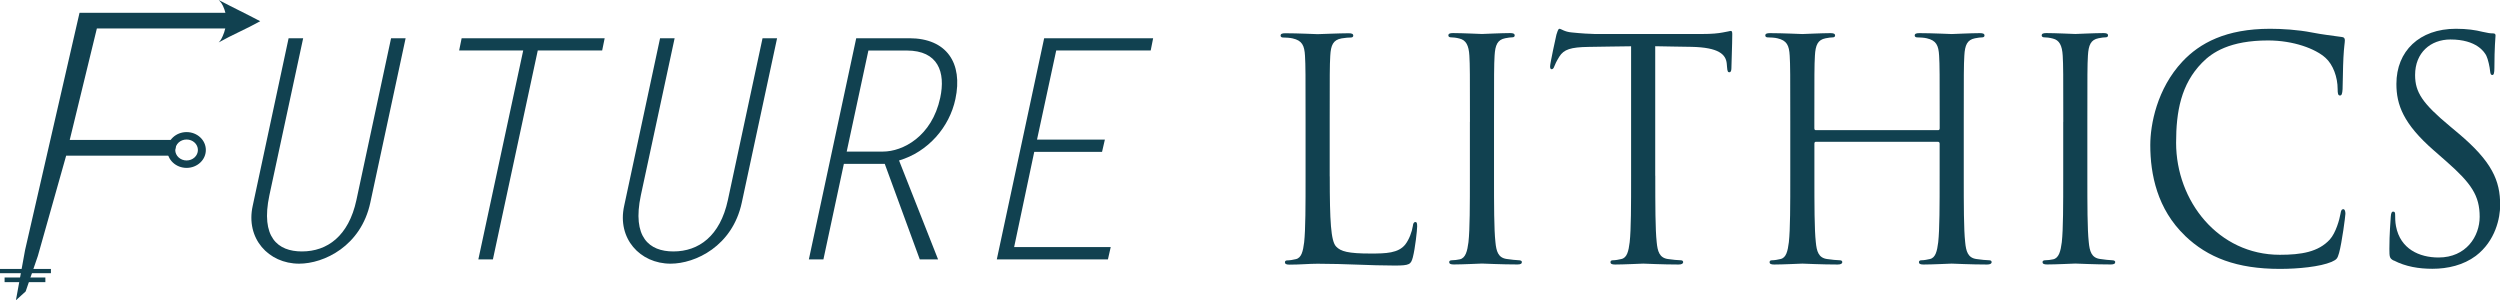
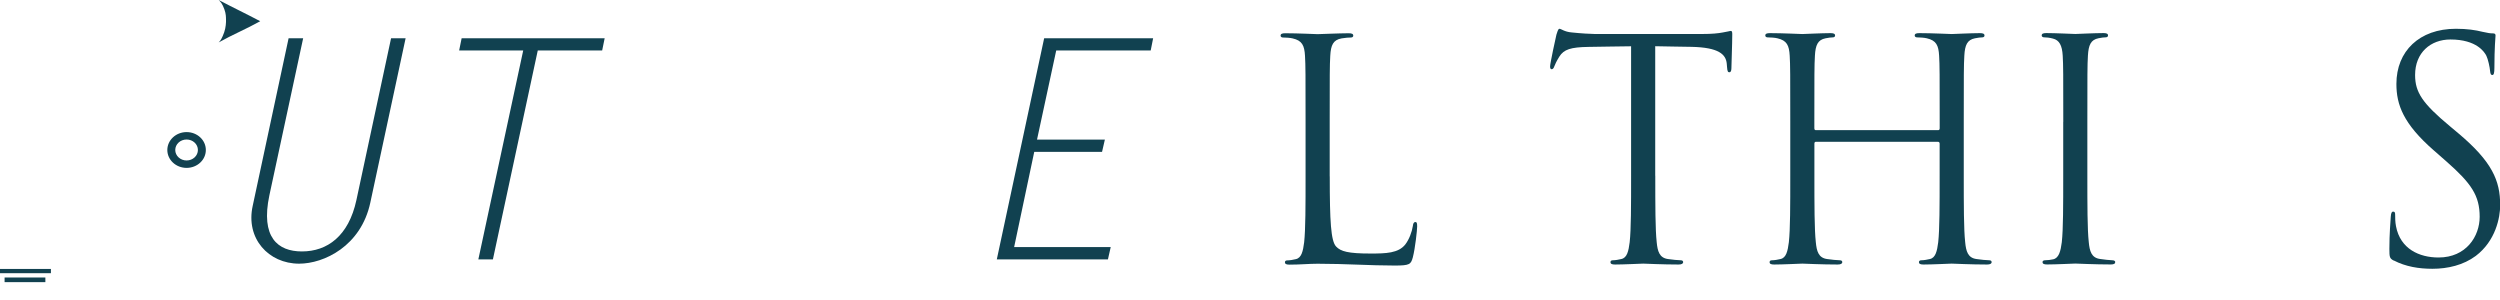
<svg xmlns="http://www.w3.org/2000/svg" id="Layer_2" data-name="Layer 2" viewBox="0 0 441.36 53.01">
  <defs>
    <style>
      .cls-1 {
        clip-path: url(#clippath);
      }

      .cls-2 {
        fill: none;
      }

      .cls-2, .cls-3 {
        stroke-width: 0px;
      }

      .cls-4 {
        clip-path: url(#clippath-1);
      }

      .cls-3 {
        fill: #114150;
      }
    </style>
    <clipPath id="clippath">
      <rect class="cls-2" width="441.36" height="53.01" />
    </clipPath>
    <clipPath id="clippath-1">
      <rect class="cls-2" y="0" width="441.36" height="53.01" />
    </clipPath>
  </defs>
  <g id="Layer_1-2" data-name="Layer 1">
    <g id="Artwork_8" data-name="Artwork 8">
      <g class="cls-1">
        <g class="cls-4">
          <path class="cls-3" d="m234.76,31.14c0,7.95.2,11.41,1.12,12.38.81.87,2.13,1.24,6.09,1.24,2.69,0,4.92-.05,6.14-1.62.66-.86,1.17-2.22,1.32-3.24.05-.43.15-.7.46-.7.25,0,.3.22.3.81s-.35,3.84-.76,5.41c-.35,1.24-.51,1.46-3.2,1.46-4.36,0-8.67-.32-13.6-.32-1.57,0-3.09.16-4.97.16-.56,0-.81-.11-.81-.43,0-.16.1-.32.4-.32.46,0,1.07-.11,1.52-.22,1.01-.22,1.27-1.41,1.47-2.97.25-2.27.25-6.54.25-11.73v-9.51c0-8.43,0-9.95-.1-11.68-.1-1.84-.51-2.7-2.18-3.08-.41-.11-1.27-.16-1.73-.16-.2,0-.4-.11-.4-.32,0-.32.25-.43.81-.43,2.28,0,5.48.16,5.73.16s3.96-.16,5.48-.16c.56,0,.81.11.81.43,0,.22-.2.32-.41.32-.36,0-1.07.05-1.67.16-1.47.27-1.88,1.19-1.98,3.08-.1,1.73-.1,3.24-.1,11.68v9.62Z" />
-           <path class="cls-3" d="m259.51,21.52c0-8.43,0-9.95-.1-11.68-.1-1.84-.61-2.76-1.73-3.03-.56-.16-1.22-.22-1.57-.22-.2,0-.41-.11-.41-.32,0-.32.25-.43.81-.43,1.67,0,4.87.16,5.12.16s3.45-.16,4.97-.16c.56,0,.81.11.81.43,0,.22-.2.32-.4.32-.36,0-.66.05-1.27.16-1.37.27-1.77,1.19-1.88,3.08-.1,1.73-.1,3.24-.1,11.68v9.51c0,5.19,0,9.46.25,11.73.15,1.57.46,2.76,1.98,2.97.71.11,1.78.22,2.08.22.46,0,.61.16.61.32,0,.27-.2.43-.76.43-2.79,0-6.04-.16-6.29-.16s-3.45.16-4.97.16c-.56,0-.81-.11-.81-.43,0-.16.1-.32.56-.32.3,0,.86-.05,1.32-.16,1.01-.22,1.32-1.46,1.52-3.03.25-2.27.25-6.54.25-11.73v-9.51Z" />
          <path class="cls-3" d="m292.23,31.03c0,5.19,0,9.46.25,11.73.15,1.57.46,2.76,1.98,2.97.71.11,1.83.22,2.28.22.3,0,.41.16.41.32,0,.27-.25.43-.81.43-2.79,0-5.99-.16-6.24-.16s-3.45.16-4.97.16c-.56,0-.81-.11-.81-.43,0-.16.1-.32.4-.32.46,0,1.07-.11,1.52-.22,1.02-.22,1.27-1.41,1.47-2.97.25-2.27.25-6.54.25-11.73V8.17c-2.49.05-5.02.05-7.51.11-3.14.05-4.36.43-5.17,1.73-.56.92-.71,1.3-.86,1.67-.15.43-.3.54-.51.54-.15,0-.25-.16-.25-.49,0-.54,1.01-5.19,1.12-5.62.1-.32.3-1.03.51-1.03.36,0,.86.54,2.23.65,1.47.16,3.4.27,4.01.27h19.02c1.62,0,2.79-.11,3.6-.27.76-.11,1.22-.27,1.42-.27.25,0,.25.32.25.65,0,1.62-.15,5.35-.15,5.95,0,.49-.15.7-.36.7-.25,0-.36-.16-.41-.92,0-.22-.05-.38-.05-.6-.15-1.62-1.37-2.87-6.24-2.97-2.13-.05-4.26-.05-6.39-.11v22.86Z" />
          <path class="cls-3" d="m342.14,22.98c.15,0,.3-.05.3-.32v-1.14c0-8.43,0-9.95-.1-11.68-.1-1.84-.51-2.7-2.18-3.08-.41-.11-1.27-.16-1.72-.16-.2,0-.41-.11-.41-.32,0-.32.25-.43.81-.43,2.28,0,5.48.16,5.73.16s3.45-.16,4.97-.16c.56,0,.81.11.81.43,0,.22-.2.32-.41.32-.36,0-.66.05-1.27.16-1.37.27-1.78,1.19-1.88,3.08-.1,1.73-.1,3.24-.1,11.68v9.51c0,5.19,0,9.46.25,11.73.15,1.57.46,2.76,1.98,2.97.71.11,1.83.22,2.28.22.3,0,.41.16.41.32,0,.27-.25.43-.81.43-2.79,0-5.98-.16-6.24-.16s-3.45.16-4.97.16c-.56,0-.81-.11-.81-.43,0-.16.1-.32.41-.32.46,0,1.07-.11,1.52-.22,1.01-.22,1.27-1.41,1.47-2.97.25-2.27.25-6.54.25-11.73v-5.68c0-.22-.15-.32-.3-.32h-21.51c-.15,0-.3.05-.3.32v5.68c0,5.19,0,9.46.25,11.73.15,1.57.46,2.76,1.98,2.97.71.11,1.83.22,2.28.22.3,0,.41.16.41.32,0,.27-.25.43-.81.43-2.79,0-5.99-.16-6.24-.16s-3.45.16-4.97.16c-.56,0-.81-.11-.81-.43,0-.16.1-.32.41-.32.46,0,1.07-.11,1.52-.22,1.01-.22,1.27-1.41,1.47-2.97.25-2.27.25-6.54.25-11.73v-9.51c0-8.43,0-9.95-.1-11.68-.1-1.84-.51-2.7-2.18-3.08-.4-.11-1.27-.16-1.72-.16-.2,0-.41-.11-.41-.32,0-.32.25-.43.81-.43,2.28,0,5.48.16,5.73.16s3.45-.16,4.97-.16c.56,0,.81.11.81.43,0,.22-.2.32-.41.32-.36,0-.66.05-1.27.16-1.37.27-1.78,1.19-1.88,3.08-.1,1.73-.1,3.24-.1,11.68v1.14c0,.27.15.32.3.32h21.51Z" />
          <path class="cls-3" d="m364.26,21.52c0-8.43,0-9.95-.1-11.68-.1-1.84-.61-2.76-1.73-3.03-.56-.16-1.22-.22-1.57-.22-.2,0-.41-.11-.41-.32,0-.32.25-.43.81-.43,1.67,0,4.87.16,5.12.16s3.45-.16,4.97-.16c.56,0,.81.11.81.43,0,.22-.2.32-.4.32-.36,0-.66.05-1.27.16-1.37.27-1.77,1.19-1.88,3.08-.1,1.73-.1,3.24-.1,11.68v9.51c0,5.19,0,9.46.25,11.73.15,1.57.46,2.76,1.98,2.97.71.11,1.78.22,2.08.22.46,0,.61.16.61.32,0,.27-.2.43-.76.43-2.79,0-6.04-.16-6.29-.16s-3.45.16-4.97.16c-.56,0-.81-.11-.81-.43,0-.16.1-.32.56-.32.3,0,.86-.05,1.32-.16,1.01-.22,1.32-1.46,1.52-3.03.25-2.27.25-6.54.25-11.73v-9.51Z" />
-           <path class="cls-3" d="m385.76,41.62c-4.92-4.7-6.14-10.86-6.14-16,0-3.62,1.17-9.95,5.68-14.76,3.04-3.24,7.66-5.78,15.47-5.78,2.03,0,4.87.16,7.36.65,1.93.38,3.5.54,5.38.81.36.05.46.27.46.59,0,.43-.15,1.08-.25,3.03-.1,1.78-.1,4.76-.15,5.57-.05.81-.15,1.13-.46,1.13-.35,0-.41-.38-.41-1.13,0-2.11-.81-4.32-2.13-5.51-1.78-1.62-5.68-3.08-10.15-3.08-6.75,0-9.89,2.11-11.67,3.95-3.7,3.78-4.57,8.59-4.57,14.11,0,10.32,7.46,19.78,18.31,19.78,3.8,0,6.8-.49,8.83-2.7,1.07-1.19,1.72-3.57,1.88-4.54.1-.59.2-.81.51-.81.25,0,.36.38.36.81,0,.38-.61,5.08-1.12,6.92-.3,1.03-.41,1.14-1.32,1.57-2.03.86-5.88,1.24-9.13,1.24-7.61,0-12.73-2-16.74-5.84" />
          <path class="cls-3" d="m422.59,46c-.71-.38-.76-.59-.76-2.05,0-2.7.2-4.86.25-5.73.05-.59.15-.86.41-.86.3,0,.36.16.36.59,0,.49,0,1.24.15,2,.76,4,4.11,5.51,7.51,5.51,4.87,0,7.26-3.73,7.26-7.19,0-3.73-1.47-5.89-5.83-9.73l-2.28-2c-5.38-4.7-6.59-8.05-6.59-11.73,0-5.78,4.06-9.73,10.5-9.73,1.98,0,3.45.22,4.72.54.96.22,1.37.27,1.77.27s.51.11.51.38-.2,2.05-.2,5.73c0,.86-.1,1.24-.35,1.24-.31,0-.36-.27-.41-.7-.05-.65-.36-2.11-.66-2.7-.3-.6-1.67-2.87-6.34-2.87-3.5,0-6.24,2.32-6.24,6.27,0,3.08,1.32,5.03,6.19,9.08l1.42,1.19c5.99,5.03,7.41,8.38,7.41,12.7,0,2.22-.81,6.32-4.31,8.97-2.18,1.62-4.92,2.27-7.66,2.27-2.38,0-4.72-.38-6.8-1.46" />
-           <polygon class="cls-3" points="42.36 5.03 17.1 5.03 12.31 24.71 31.3 24.71 30.67 27.48 11.68 27.48 6.68 45.2 4.53 51.45 2.81 53.01 4.43 44.13 14.04 2.26 42.98 2.26 42.36 5.03" />
          <path class="cls-3" d="m32.94,23.32c-1.87,0-3.4,1.42-3.4,3.16s1.52,3.16,3.4,3.16,3.4-1.41,3.4-3.16-1.52-3.16-3.4-3.16m0,5.01c-1.1,0-2-.83-2-1.85s.89-1.85,2-1.85,2,.83,2,1.85-.89,1.85-2,1.85" />
          <path class="cls-3" d="m45.93,3.74C43.47,2.44,41.07,1.3,38.61,0c.35.36.64.64,1.01,1.67.28.78.27,1.34.28,1.81.02.43-.03,1.39-.32,2.22-.38,1.06-.66,1.5-.98,1.79,2.44-1.37,4.88-2.37,7.33-3.74" />
          <rect class="cls-3" y="47.48" width="8.99" height=".75" />
          <rect class="cls-3" x=".81" y="48.99" width="7.2" height=".82" />
          <path class="cls-3" d="m71.61,6.75l-6.23,29.01c-1.64,7.7-8.2,10.79-12.57,10.79-5.41,0-9.46-4.45-8.2-10.19l6.34-29.6h2.57l-5.96,27.71c-1.58,7.43,1.48,9.92,5.74,9.92,4.48,0,8.25-2.71,9.62-9.06l6.12-28.57h2.57Z" />
          <polygon class="cls-3" points="106.31 8.91 94.94 8.91 87.02 45.79 84.45 45.79 92.37 8.91 81.06 8.91 81.5 6.75 106.75 6.75 106.31 8.91" />
-           <path class="cls-3" d="m137.19,6.75l-6.23,29.01c-1.64,7.7-8.2,10.79-12.57,10.79-5.41,0-9.46-4.45-8.2-10.19l6.34-29.6h2.57l-5.96,27.71c-1.58,7.43,1.48,9.92,5.74,9.92,4.48,0,8.25-2.71,9.62-9.06l6.12-28.57h2.57Z" />
-           <path class="cls-3" d="m151.17,6.75h9.35c6.62,0,9.51,4.39,8.15,10.74-1.04,4.93-4.81,9.33-9.95,10.84l6.89,17.46h-3.23l-6.18-16.86h-7.22l-3.61,16.86h-2.57l8.36-39.04Zm-1.69,20.01h6.4c3.5,0,8.64-2.66,10.11-9.49.98-4.55-.38-8.35-5.9-8.35h-6.78l-3.83,17.84Z" />
          <polygon class="cls-3" points="203.15 8.91 186.47 8.91 183.08 24.64 195.06 24.64 194.56 26.81 182.59 26.81 179.04 43.62 196.09 43.62 195.6 45.79 175.98 45.79 184.34 6.75 203.58 6.75 203.15 8.91" />
        </g>
      </g>
    </g>
  </g>
</svg>